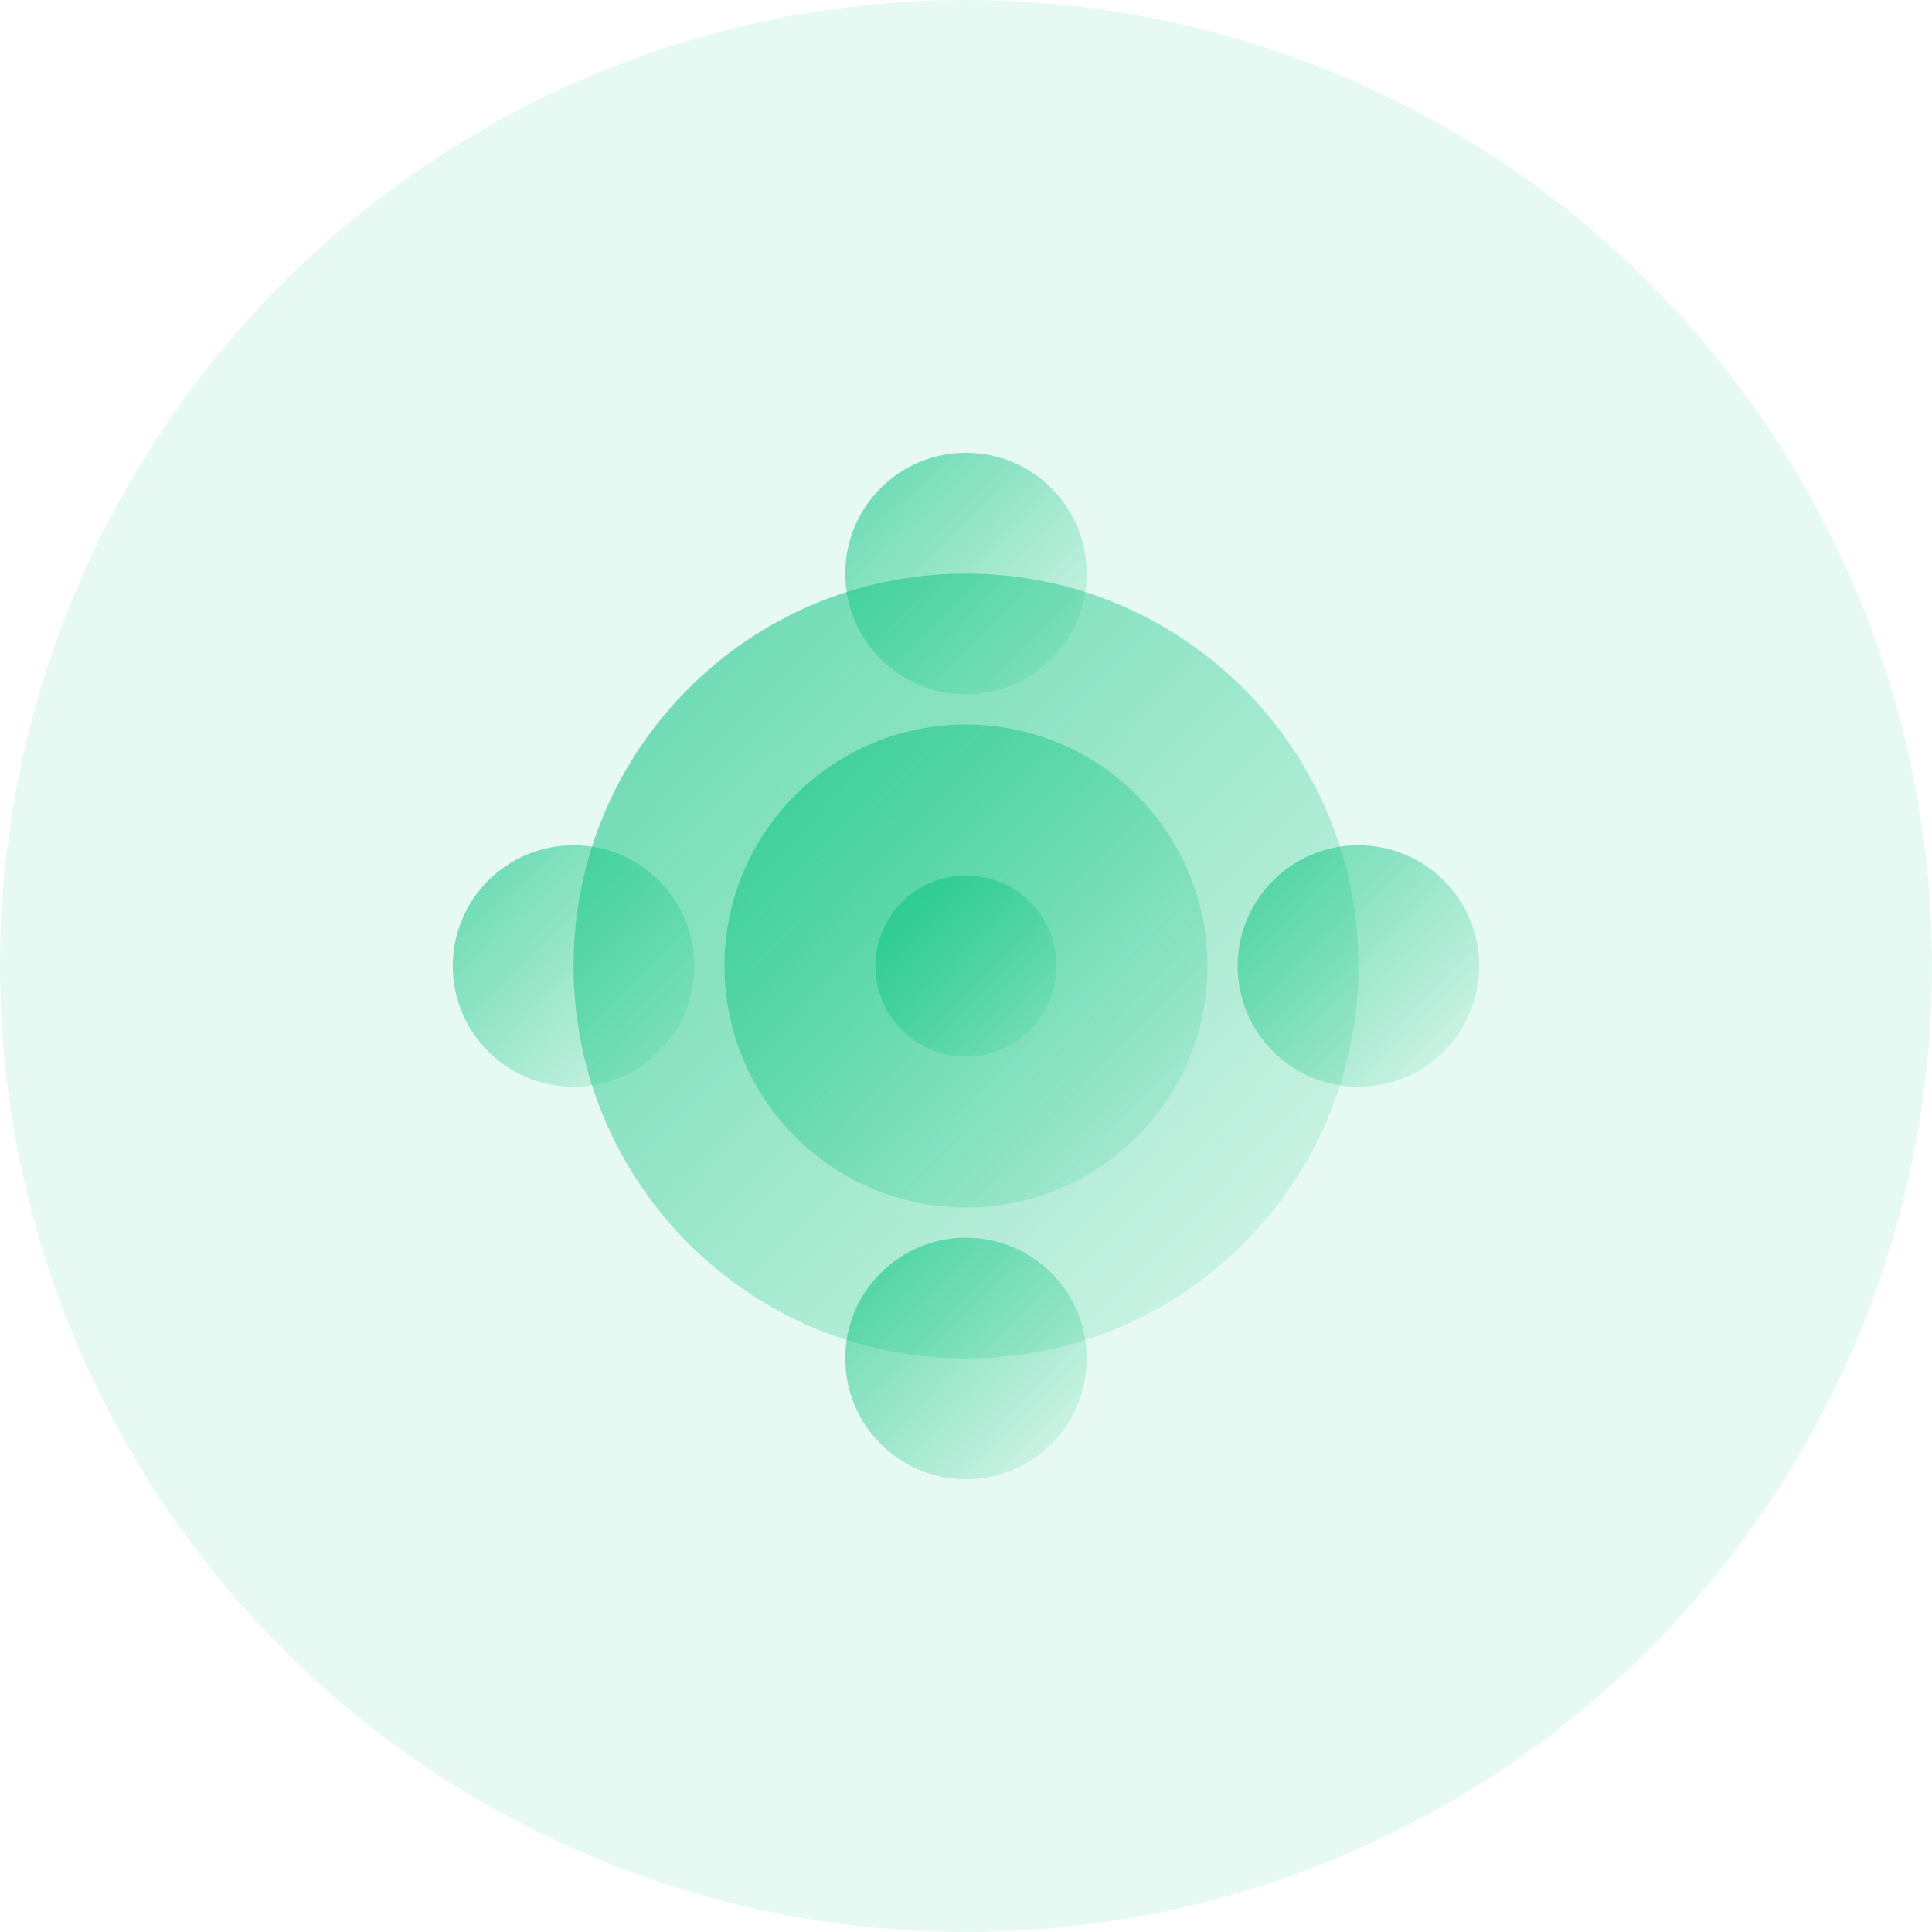
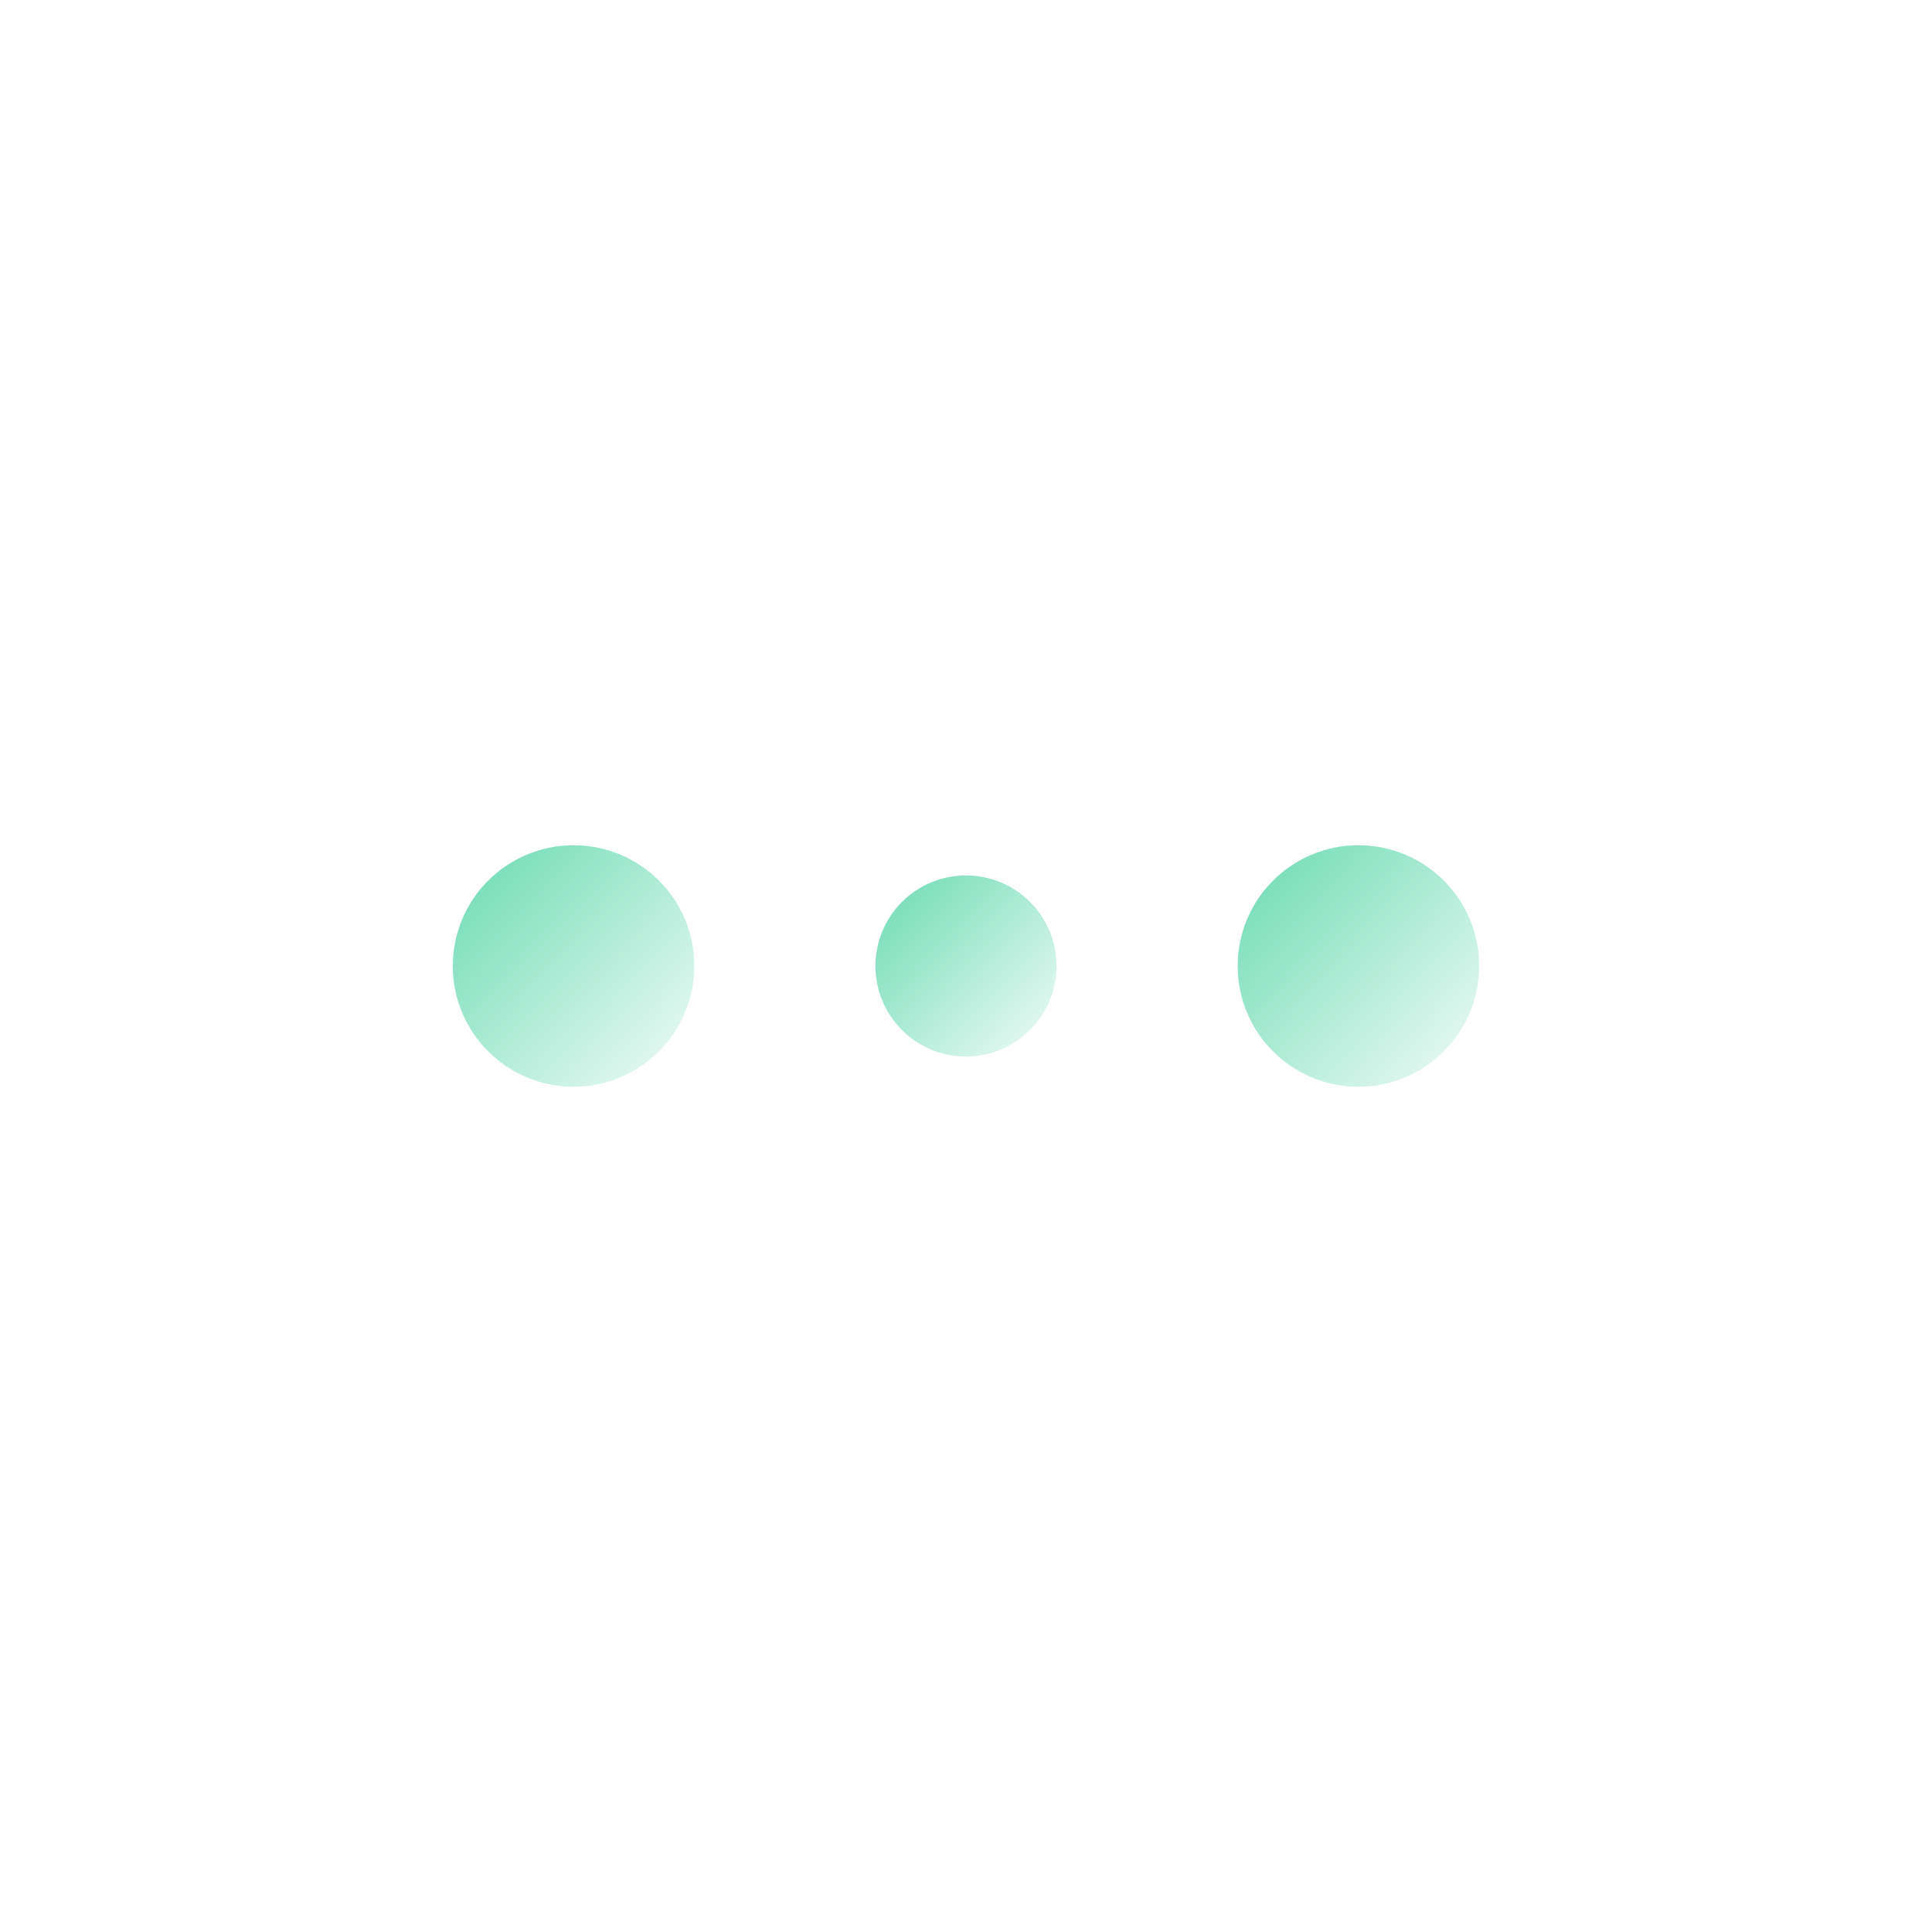
<svg xmlns="http://www.w3.org/2000/svg" width="80" height="80" viewBox="0 0 80 80" fill="none">
-   <circle cx="40" cy="40" r="40" fill="#06C27F" fill-opacity="0.1" />
-   <path d="M23.75 40C23.75 48.978 31.022 56.25 40 56.25C48.978 56.25 56.25 48.978 56.25 40C56.25 31.022 48.978 23.75 40 23.75C31.022 23.75 23.75 31.022 23.75 40Z" fill="url(#paint0_linear_322_15716)" fill-opacity="0.6" />
-   <path d="M35 23.75C35 26.512 37.237 28.75 40 28.75C42.763 28.75 45 26.512 45 23.75C45 20.988 42.763 18.75 40 18.75C37.237 18.75 35 20.988 35 23.75Z" fill="url(#paint1_linear_322_15716)" fill-opacity="0.6" />
-   <path d="M35 56.25C35 59.013 37.237 61.25 40 61.25C42.763 61.25 45 59.013 45 56.25C45 53.487 42.763 51.25 40 51.25C37.237 51.25 35 53.487 35 56.25Z" fill="url(#paint2_linear_322_15716)" fill-opacity="0.6" />
  <path d="M51.25 40C51.25 42.763 53.487 45 56.25 45C59.013 45 61.25 42.763 61.25 40C61.25 37.237 59.013 35 56.25 35C53.487 35 51.25 37.237 51.25 40Z" fill="url(#paint3_linear_322_15716)" fill-opacity="0.6" />
  <path d="M18.75 40C18.75 42.763 20.988 45 23.75 45C26.512 45 28.75 42.763 28.75 40C28.75 37.237 26.512 35 23.75 35C20.988 35 18.75 37.237 18.75 40Z" fill="url(#paint4_linear_322_15716)" fill-opacity="0.6" />
-   <path d="M30 40C30 45.525 34.475 50 40 50C45.525 50 50 45.525 50 40C50 34.475 45.525 30 40 30C34.475 30 30 34.475 30 40Z" fill="url(#paint5_linear_322_15716)" fill-opacity="0.6" />
  <path d="M36.25 40C36.25 42.072 37.928 43.75 40 43.75C42.072 43.75 43.75 42.072 43.75 40C43.75 37.928 42.072 36.25 40 36.25C37.928 36.25 36.25 37.928 36.25 40Z" fill="url(#paint6_linear_322_15716)" fill-opacity="0.6" />
  <defs>
    <linearGradient id="paint0_linear_322_15716" x1="56.25" y1="55.089" x2="23.75" y2="23.75" gradientUnits="userSpaceOnUse">
      <stop stop-color="#06C27F" stop-opacity="0.1" />
      <stop offset="1" stop-color="#06C27F" />
    </linearGradient>
    <linearGradient id="paint1_linear_322_15716" x1="45" y1="28.393" x2="35" y2="18.75" gradientUnits="userSpaceOnUse">
      <stop stop-color="#06C27F" stop-opacity="0.1" />
      <stop offset="1" stop-color="#06C27F" />
    </linearGradient>
    <linearGradient id="paint2_linear_322_15716" x1="45" y1="60.893" x2="35" y2="51.25" gradientUnits="userSpaceOnUse">
      <stop stop-color="#06C27F" stop-opacity="0.1" />
      <stop offset="1" stop-color="#06C27F" />
    </linearGradient>
    <linearGradient id="paint3_linear_322_15716" x1="61.25" y1="44.643" x2="51.25" y2="35" gradientUnits="userSpaceOnUse">
      <stop stop-color="#06C27F" stop-opacity="0.1" />
      <stop offset="1" stop-color="#06C27F" />
    </linearGradient>
    <linearGradient id="paint4_linear_322_15716" x1="28.75" y1="44.643" x2="18.75" y2="35" gradientUnits="userSpaceOnUse">
      <stop stop-color="#06C27F" stop-opacity="0.1" />
      <stop offset="1" stop-color="#06C27F" />
    </linearGradient>
    <linearGradient id="paint5_linear_322_15716" x1="50" y1="49.286" x2="30" y2="30" gradientUnits="userSpaceOnUse">
      <stop stop-color="#06C27F" stop-opacity="0.1" />
      <stop offset="1" stop-color="#06C27F" />
    </linearGradient>
    <linearGradient id="paint6_linear_322_15716" x1="43.75" y1="43.482" x2="36.25" y2="36.25" gradientUnits="userSpaceOnUse">
      <stop stop-color="#06C27F" stop-opacity="0.1" />
      <stop offset="1" stop-color="#06C27F" />
    </linearGradient>
  </defs>
</svg>